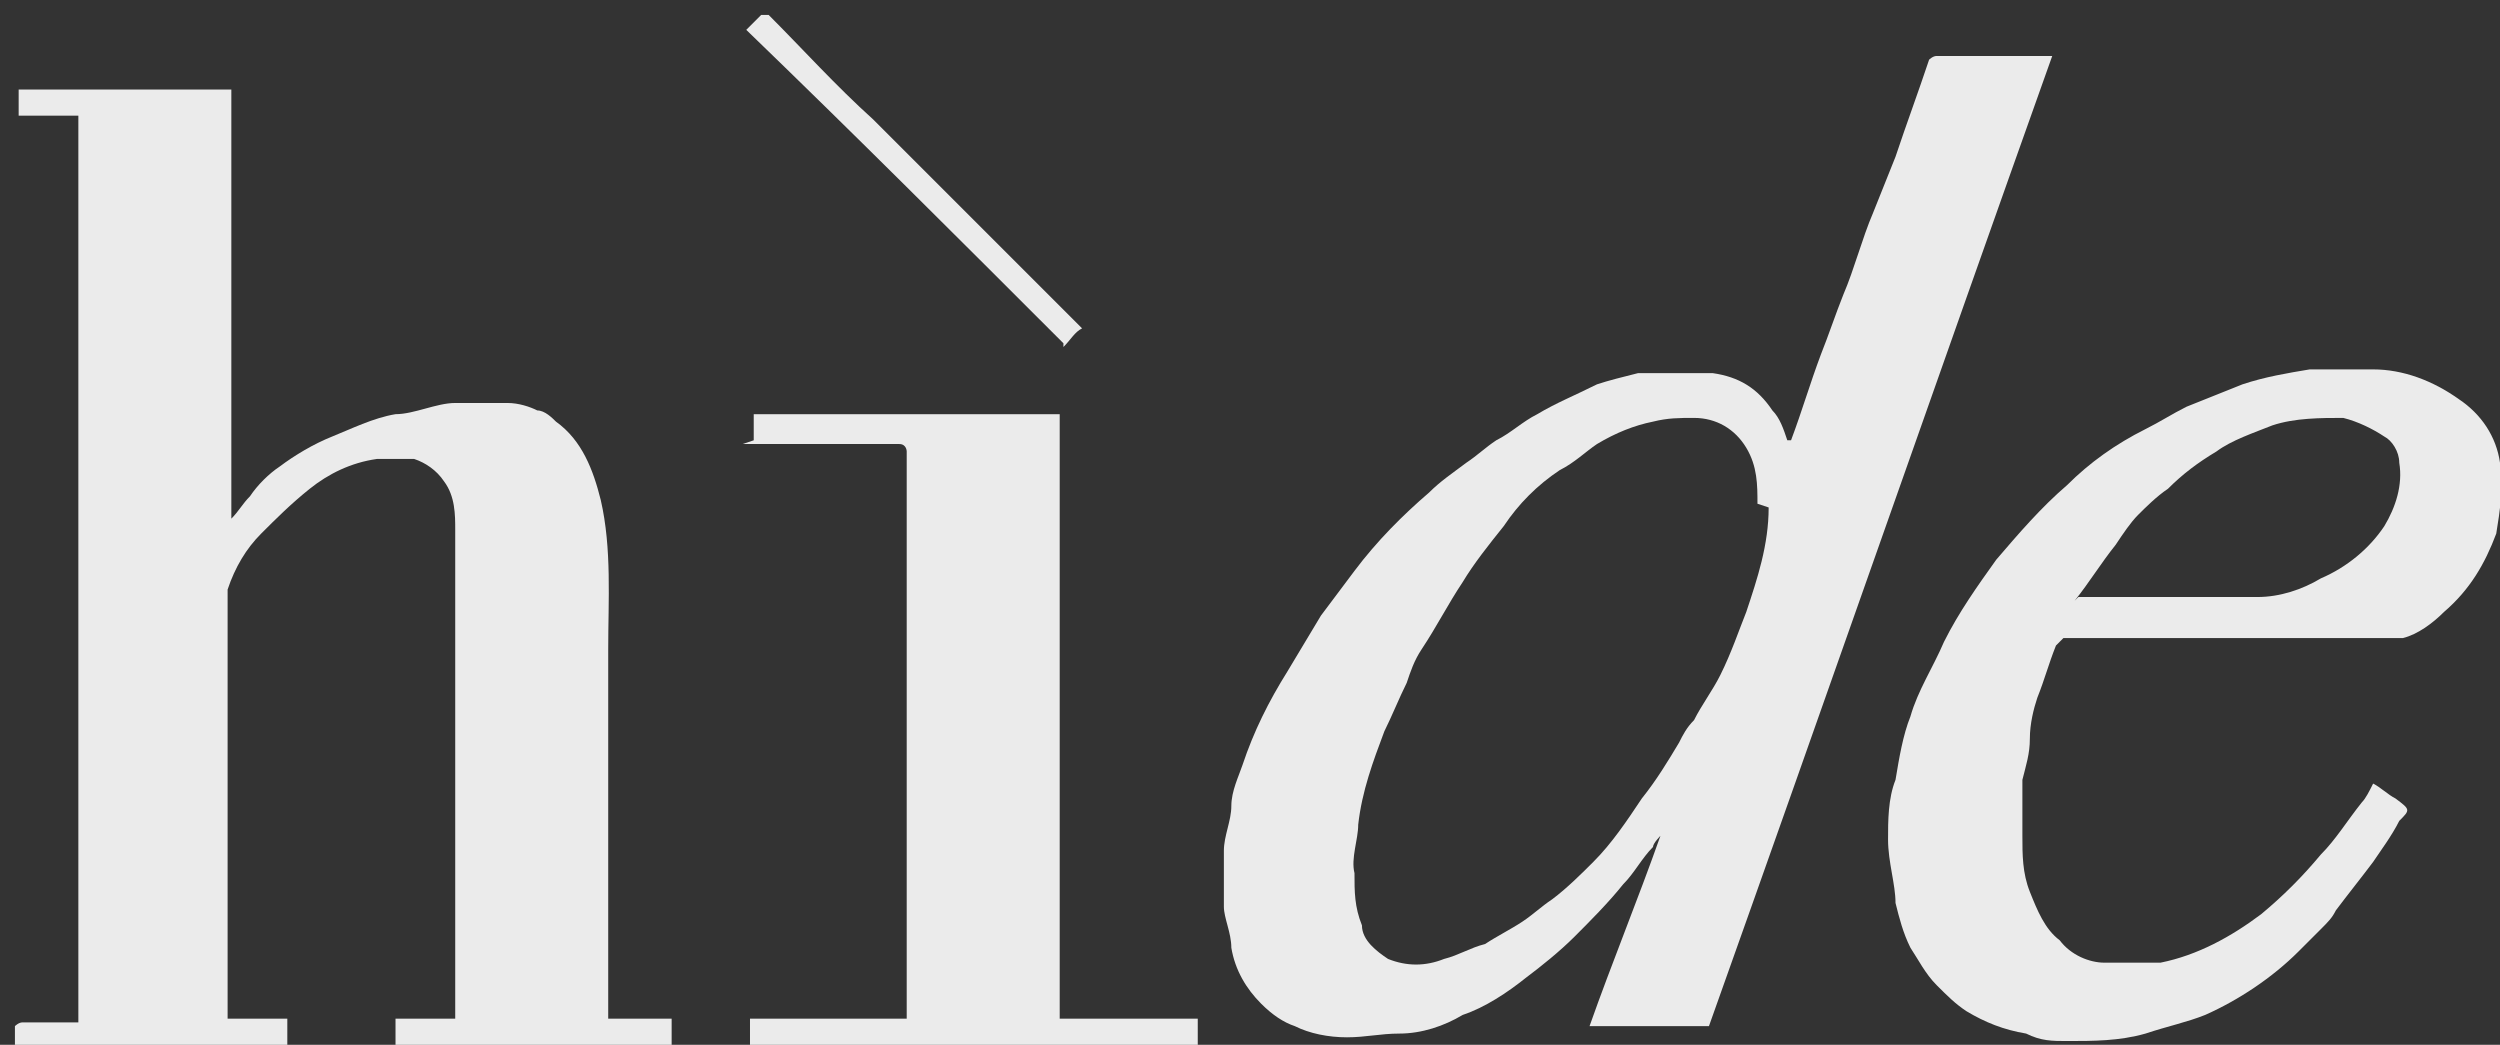
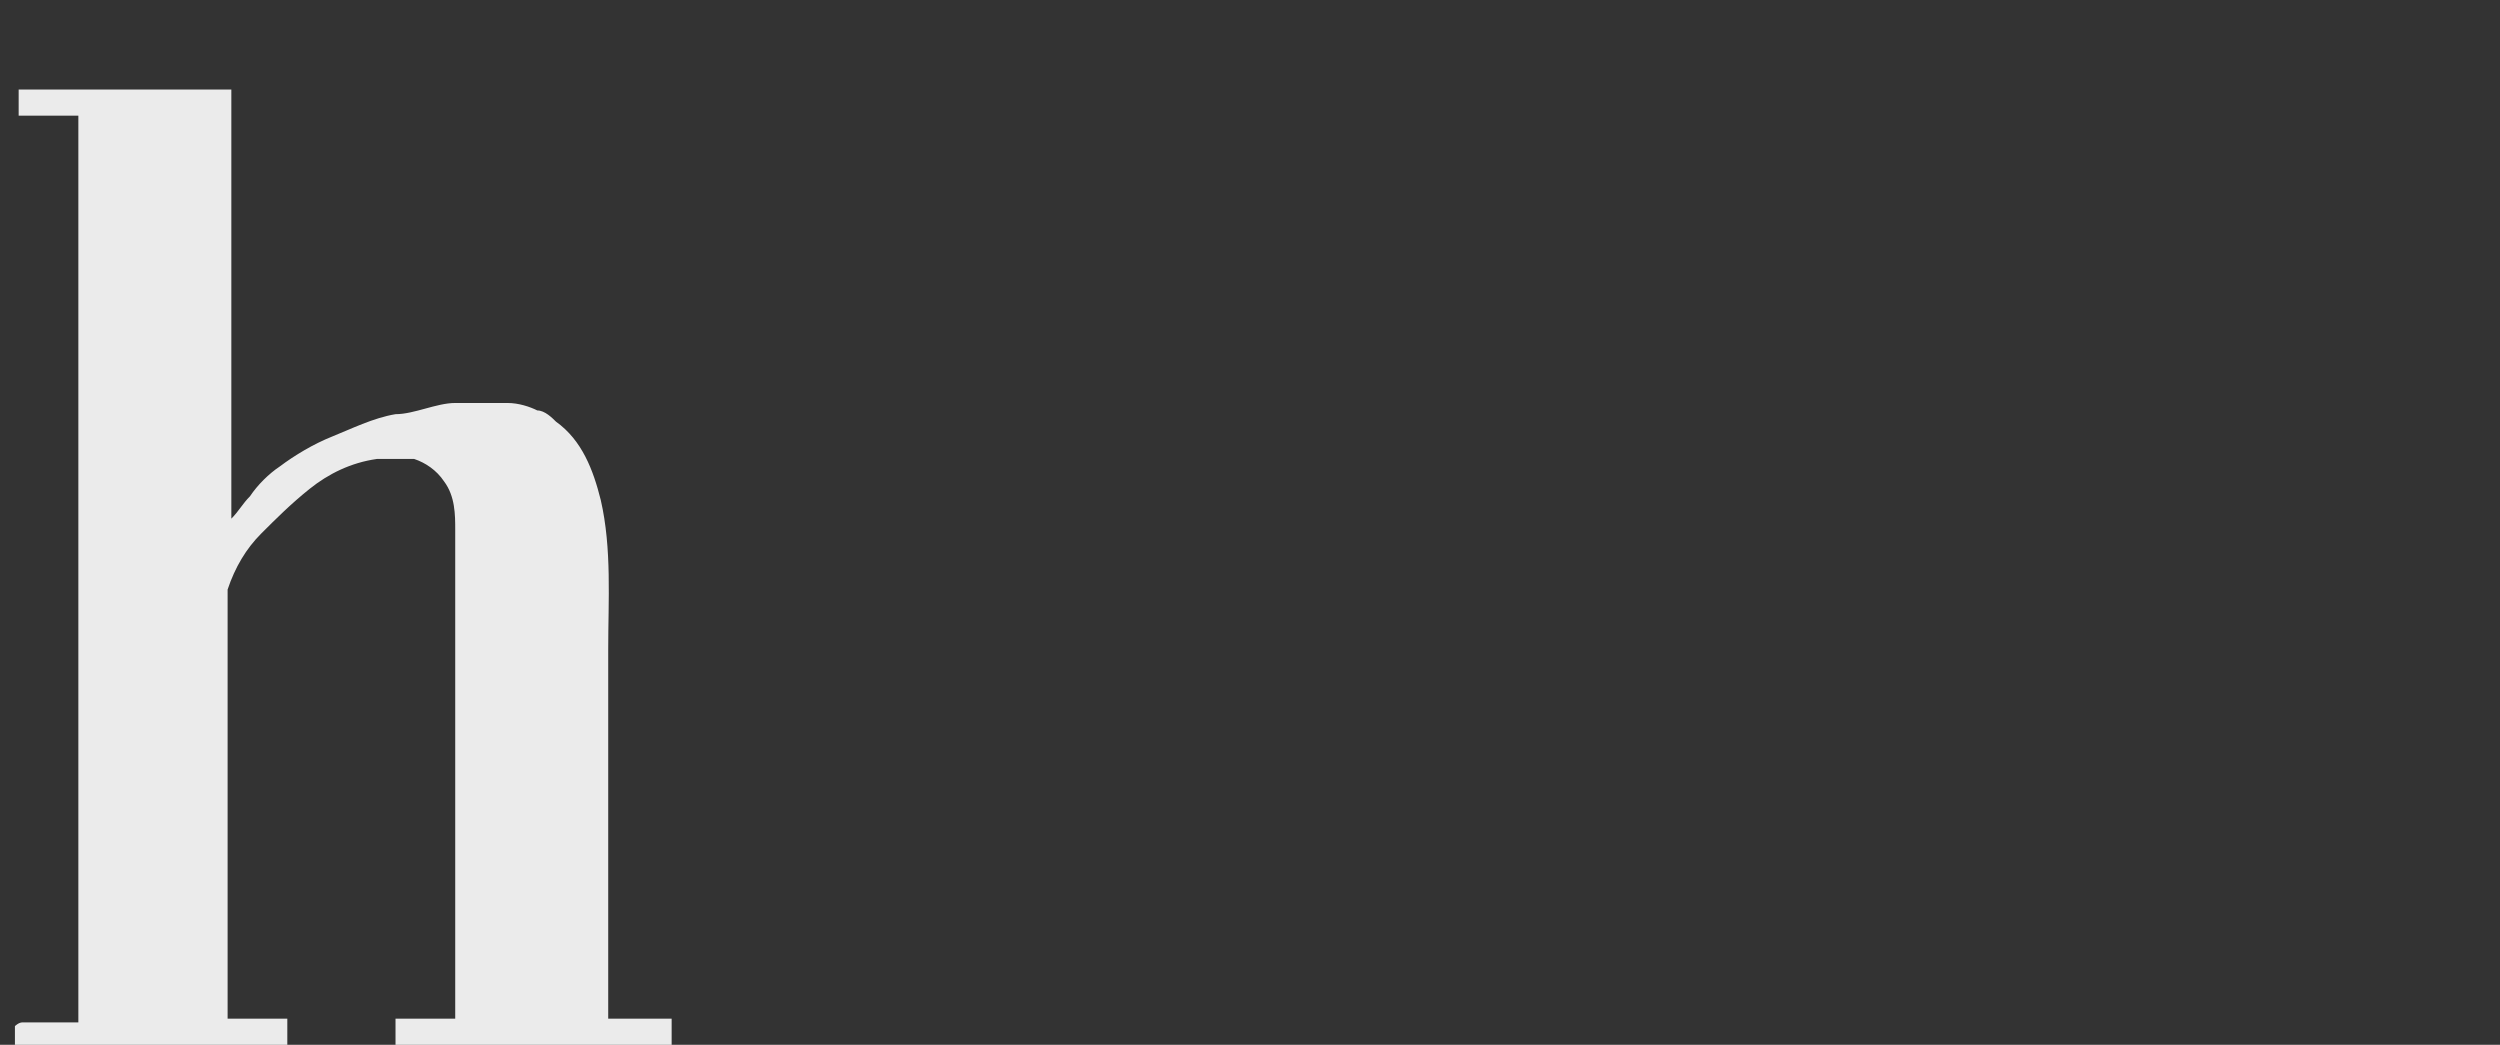
<svg xmlns="http://www.w3.org/2000/svg" version="1.1" viewBox="0 0 67 28">
  <rect x="0" y="0" width="67" height="28" fill="#333333" stroke="none" />
  <defs>
    <style>
      .cls-1 {
        fill: none;
      }

      .cls-2 {
        fill: #fff;
        fill-opacity: .9;
      }
    </style>
  </defs>
  <g>
    <g id="_レイヤー_1" data-name="レイヤー_1">
      <rect class="cls-1" y="0" width="67" height="28" />
      <g>
        <path class="cls-2" d="M16.2,27.3h1.8v.7h-7.4c0-.2,0-.4,0-.7.5,0,1,0,1.6,0,0-.3,0-.7,0-1,0-.3,0-.7,0-1s0-.8,0-1.2c0-.9,0-1.8,0-2.7,0,0,0-.2,0-.3,0-2.3,0-4.6,0-6.9,0-.4,0-.9-.3-1.3-.2-.3-.5-.5-.8-.6-.2,0-.3,0-.5,0-.2,0-.3,0-.5,0-.7.1-1.3.4-1.8.8-.5.4-.9.8-1.3,1.2-.4.4-.7.9-.9,1.5,0,0,0,.2,0,.2v5.2c0,.9,0,1.7,0,2.6,0,.7,0,1.3,0,2,0,.3,0,.6,0,.9s0,.4,0,.6h1.6v.7H.4c0-.2,0-.4,0-.5,0,0,.1-.1.2-.1.4,0,.8,0,1.3,0h.2c0-8.1,0-16.2,0-24.3H.5v-.7h5.7v11.5c.2-.2.3-.4.5-.6.2-.3.5-.6.8-.8.4-.3.9-.6,1.4-.8.5-.2,1.1-.5,1.7-.6.5,0,1.1-.3,1.6-.3.5,0,1,0,1.4,0,.3,0,.6.1.8.2.2,0,.4.2.5.3.7.5,1,1.3,1.2,2.1.3,1.3.2,2.7.2,4,0,.4,0,.8,0,1.2s0,.3,0,.4c0,.2,0,.5,0,.7s0,.3,0,.5,0,.3,0,.4c0,0,0,0,0,0,0,.3,0,.5,0,.8s0,.4,0,.6v5.2s0,0,0,.1h0Z" />
-         <path class="cls-2" d="M48,11.8c.3-.8.5-1.5.8-2.3.2-.5.4-1.1.6-1.6.3-.7.5-1.5.8-2.2.2-.5.4-1,.6-1.5.3-.9.6-1.7.9-2.6,0,0,.1-.1.2-.1,1,0,2.1,0,3.1,0s0,0,0,0c-3.1,8.7-6.1,17.3-9.2,26h-3.2c.6-1.7,1.3-3.4,1.9-5.1,0,0,0,0,0,0,0,0-.2.2-.2.3-.3.3-.5.7-.8,1-.4.5-.9,1-1.3,1.4-.4.4-.9.8-1.3,1.1-.5.4-1.1.8-1.7,1-.5.3-1.1.5-1.7.5-.5,0-.9.1-1.4.1-.5,0-1-.1-1.4-.3-.3-.1-.6-.3-.9-.6-.4-.4-.7-.9-.8-1.5,0-.4-.2-.8-.2-1.1,0-.5,0-1,0-1.5,0-.4.2-.8.2-1.2,0-.4.2-.8.3-1.1.3-.9.7-1.7,1.2-2.5.3-.5.6-1,.9-1.5.3-.4.6-.8.9-1.2.6-.8,1.3-1.5,2-2.1.3-.3.6-.5,1-.8.3-.2.5-.4.8-.6.4-.2.7-.5,1.1-.7.5-.3,1-.5,1.6-.8.3-.1.7-.2,1.1-.3.2,0,.4,0,.5,0,.5,0,1,0,1.5,0,.7.1,1.2.4,1.6,1,.2.2.3.5.4.8,0,0,0,0,0,0,0,0,0,0,0,0h0ZM47.1,13.5c0-.5,0-1-.3-1.5-.3-.5-.8-.8-1.4-.8-.4,0-.7,0-1.1.1-.5.1-1,.3-1.5.6-.3.2-.6.5-1,.7-.6.4-1.1.9-1.5,1.5-.4.5-.8,1-1.1,1.5-.4.6-.7,1.2-1.1,1.8-.2.3-.3.6-.4.9-.2.4-.4.9-.6,1.3-.3.8-.6,1.6-.7,2.5,0,.4-.2.9-.1,1.3,0,.5,0,.9.2,1.4,0,.4.4.7.7.9.5.2,1,.2,1.5,0,.4-.1.7-.3,1.1-.4.3-.2.7-.4,1-.6.3-.2.5-.4.8-.6.4-.3.8-.7,1.1-1,.5-.5.9-1.1,1.3-1.7.4-.5.7-1,1-1.5.1-.2.2-.4.4-.6.2-.4.5-.8.7-1.2.3-.6.5-1.2.7-1.7.3-.9.6-1.8.6-2.8h0Z" />
-         <path class="cls-2" d="M55.1,17.3c-.2.5-.3.9-.5,1.4-.1.3-.2.7-.2,1.1,0,.4-.1.7-.2,1.1,0,0,0,0,0,.1,0,.5,0,1,0,1.4,0,.5,0,1,.2,1.5.2.5.4,1,.8,1.3.3.4.8.6,1.2.6.5,0,1,0,1.5,0,1-.2,1.9-.7,2.7-1.3.6-.5,1.1-1,1.6-1.6.4-.4.7-.9,1.1-1.4.1-.1.2-.3.3-.5.2.1.4.3.6.4.4.3.4.3.1.6-.2.4-.5.8-.7,1.1-.3.4-.7.9-1,1.3-.1.2-.2.3-.4.5-.2.2-.4.4-.6.6-.7.7-1.6,1.3-2.5,1.7-.5.2-1,.3-1.6.5-.7.2-1.4.2-2.1.2-.4,0-.7,0-1.1-.2-.6-.1-1.1-.3-1.6-.6-.3-.2-.5-.4-.8-.7-.3-.3-.5-.7-.7-1-.2-.4-.3-.8-.4-1.2,0-.5-.2-1.1-.2-1.7,0-.5,0-1.1.2-1.6.1-.6.2-1.2.4-1.7.2-.7.6-1.3.9-2,.4-.8.9-1.5,1.4-2.2.6-.7,1.2-1.4,1.9-2,.6-.6,1.3-1.1,2.1-1.5.4-.2.7-.4,1.1-.6.5-.2,1-.4,1.5-.6.6-.2,1.2-.3,1.8-.4.6,0,1.1,0,1.7,0,.8,0,1.6.3,2.3.8.6.4,1,1,1.1,1.7.1.6,0,1.3-.1,1.9-.3.8-.7,1.5-1.4,2.1-.3.3-.7.6-1.1.7,0,0-.2,0-.2,0-2.4,0-4.8,0-7.2,0-.6,0-1.1,0-1.7,0h0ZM55.7,16s0,0,0,0c.6,0,1.1,0,1.7,0,1,0,2.1,0,3.1,0,.6,0,1.2-.2,1.7-.5.7-.3,1.3-.8,1.7-1.4.3-.5.5-1.1.4-1.7,0-.3-.2-.6-.4-.7-.3-.2-.7-.4-1.1-.5-.6,0-1.3,0-1.9.2-.5.2-1.1.4-1.5.7-.5.3-.9.6-1.3,1-.3.2-.6.5-.8.7-.2.2-.4.5-.6.8-.4.5-.7,1-1.1,1.5h0Z" />
-         <path class="cls-2" d="M20.2,11.8v-.7h8.2v16.2c1.2,0,2.5,0,3.7,0v.7h-12c0-.2,0-.5,0-.7h4.2v-12.9c0-.4,0-.7,0-1.1s0-.8,0-1.1c0,0,0,0,0-.1,0,0,0-.2-.2-.2-.3,0-.7,0-1,0-.3,0-.6,0-.9,0-.4,0-.8,0-1.1,0,0,0-.1,0-.2,0h-1,0Z" />
-         <path class="cls-2" d="M28.5,9.2c-2.8-2.8-5.6-5.6-8.5-8.4.1-.1.3-.3.4-.4,0,0,.1,0,.2,0,.9.9,1.8,1.9,2.8,2.8.8.8,1.6,1.6,2.4,2.4.9.9,1.7,1.7,2.6,2.6.2.2.4.4.6.6-.2.1-.3.3-.5.5h0Z" />
      </g>
    </g>
  </g>
</svg>